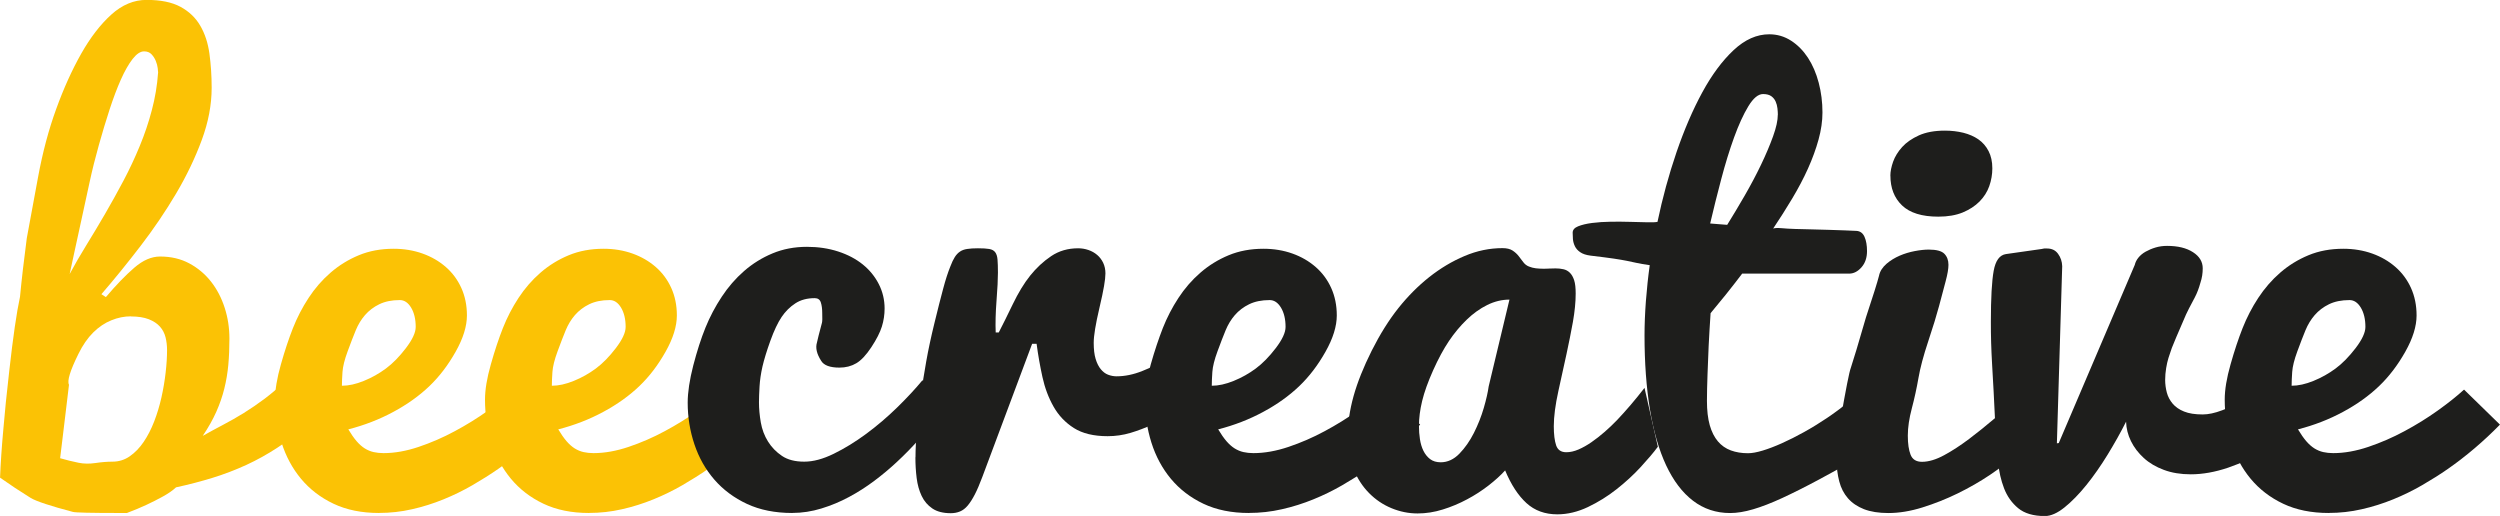
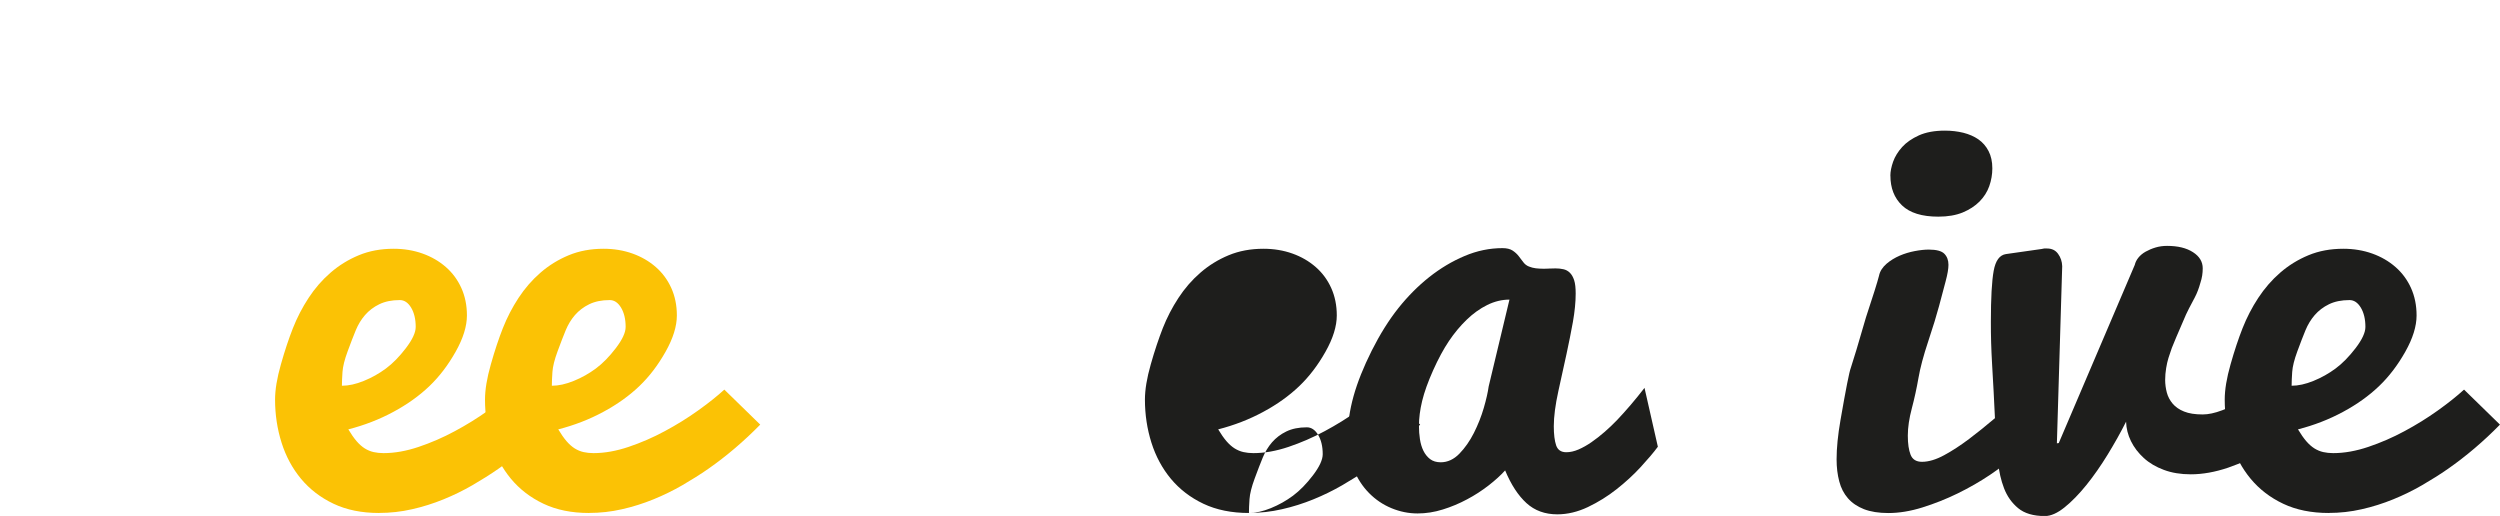
<svg xmlns="http://www.w3.org/2000/svg" id="Layer_1" viewBox="0 0 479.79 99.02">
  <defs>
    <style>.cls-1{fill:#1e1e1c;}.cls-2{fill:#fbc205;}</style>
  </defs>
-   <path class="cls-2" d="M20.3,57.04c1.99-2.35,3.82-4.24,5.48-5.67,1.66-1.43,3.3-2.14,4.94-2.14,2.1,0,3.97.44,5.61,1.32,1.64.88,3.03,2.05,4.17,3.5,1.14,1.45,2.01,3.13,2.62,5.02.61,1.89.91,3.87.91,5.93,0,1.76-.07,3.42-.21,4.98-.14,1.57-.4,3.1-.77,4.6-.37,1.5-.89,2.99-1.55,4.47-.66,1.48-1.52,3.01-2.59,4.6,1.28-.72,2.58-1.43,3.9-2.12,1.32-.69,2.65-1.45,3.98-2.27,1.34-.83,2.68-1.75,4.03-2.76,1.35-1.02,2.74-2.21,4.17-3.59l4.11,8.52c-1.96,1.72-3.91,3.21-5.85,4.48-1.94,1.27-3.94,2.38-5.98,3.32-2.05.94-4.19,1.76-6.41,2.45-2.23.69-4.59,1.31-7.08,1.85-.61.58-1.44,1.16-2.49,1.74-1.05.58-2.1,1.11-3.13,1.59-1.18.55-2.44,1.08-3.8,1.59h-1.34c-5.57,0-8.58-.07-9.04-.21-4.28-1.13-6.98-2.02-8.08-2.67-2.03-1.26-4-2.56-5.89-3.9.11-2.77.32-5.9.64-9.39.25-3.04.63-6.75,1.13-11.13.72-6.46,1.41-11.19,2.06-14.2.32-3.38.76-7.13,1.3-11.23.58-3.14,1.3-7.06,2.17-11.76.87-4.71,2.02-9.05,3.47-13.03,1.44-3.98,3.05-7.53,4.81-10.64,1.76-3.11,3.69-5.61,5.77-7.49,2.08-1.88,4.34-2.82,6.76-2.82,2.71,0,4.88.44,6.52,1.33,1.64.89,2.9,2.09,3.79,3.62.89,1.52,1.48,3.31,1.76,5.36.28,2.05.43,4.24.43,6.56,0,3.24-.63,6.58-1.9,10.02-1.27,3.44-2.91,6.87-4.94,10.3-2.03,3.42-4.3,6.77-6.81,10.04-2.51,3.27-5.01,6.36-7.51,9.25l.85.55ZM25.11,60.71c-1.25,0-2.5.25-3.74.76-1.25.5-2.41,1.28-3.48,2.34-1.07,1.06-2.01,2.42-2.83,4.09-1.6,3.23-2.21,5.21-1.82,5.94,0,.07-.25,2.12-.74,6.16-.2,1.53-.36,2.88-.49,4.07-.18,1.38-.33,2.67-.47,3.87,1.18.34,2.35.63,3.53.87,1.03.21,2.12.22,3.26.05,1.14-.17,2.23-.26,3.26-.26,1.21,0,2.32-.34,3.31-1.03,1-.69,1.89-1.61,2.67-2.76.78-1.15,1.46-2.47,2.03-3.95.57-1.48,1.03-3.02,1.39-4.62.36-1.6.62-3.19.8-4.75.18-1.57.27-3,.27-4.31,0-.86-.1-1.68-.29-2.45-.2-.78-.55-1.46-1.07-2.04-.52-.59-1.23-1.06-2.14-1.42-.91-.36-2.06-.54-3.45-.54ZM30.35,13.95c0-.14-.03-.43-.08-.87-.05-.44-.18-.91-.37-1.38-.19-.48-.47-.91-.82-1.28-.35-.38-.83-.56-1.43-.56-.71,0-1.44.49-2.2,1.46-.76.98-1.51,2.29-2.25,3.95-.74,1.66-1.46,3.58-2.17,5.75-.71,2.17-1.39,4.45-2.06,6.83-.67,2.38-1.28,4.81-1.81,7.28-.54,2.48-1.04,4.81-1.52,7-.48,2.19-.91,4.2-1.31,6.02-.4,1.82-.72,3.3-.96,4.44.96-1.78,2.02-3.63,3.21-5.55,1.18-1.92,2.38-3.91,3.58-5.98,1.2-2.07,2.38-4.19,3.53-6.36,1.15-2.17,2.19-4.39,3.13-6.67.94-2.27,1.72-4.58,2.33-6.92.62-2.34,1.02-4.73,1.19-7.15Z" />
  <path class="cls-2" d="M72.75,98.45c-3.33,0-6.24-.59-8.73-1.77-2.49-1.18-4.57-2.78-6.24-4.78-1.66-2-2.91-4.31-3.74-6.94-.83-2.63-1.25-5.39-1.25-8.27,0-1.89.37-4.14,1.12-6.76.74-2.62,1.51-4.93,2.31-6.96.8-2.02,1.8-3.96,3-5.79,1.2-1.84,2.61-3.46,4.23-4.86,1.61-1.4,3.42-2.51,5.42-3.34,2-.83,4.23-1.24,6.67-1.24,2,0,3.85.31,5.56.92,1.71.61,3.2,1.48,4.47,2.59,1.27,1.11,2.26,2.45,2.97,4.02.71,1.57,1.07,3.33,1.07,5.27,0,2.07-.72,4.4-2.17,6.97-1.45,2.57-3.13,4.78-5.06,6.62-1.93,1.84-4.22,3.48-6.88,4.91-2.66,1.44-5.54,2.56-8.65,3.36.54.9,1.06,1.65,1.58,2.26.52.6,1.05,1.07,1.58,1.4.54.33,1.1.57,1.69.7.59.13,1.22.2,1.9.2,2.14,0,4.39-.4,6.76-1.2,2.37-.8,4.68-1.8,6.92-3.01,2.24-1.2,4.36-2.51,6.36-3.94,1.99-1.42,3.69-2.77,5.08-4.04l6.89,6.72c-3.14,3.2-6.47,6.04-9.99,8.5-1.53,1.06-3.18,2.1-4.94,3.12-1.76,1.02-3.62,1.93-5.56,2.72-1.94.79-3.95,1.43-6.04,1.9-2.08.48-4.2.71-6.34.71ZM65.62,74.03c1.29,0,2.69-.31,4.21-.93,1.52-.62,2.93-1.41,4.24-2.38,1.3-.97,2.58-2.27,3.83-3.91,1.25-1.64,1.88-2.99,1.88-4.06,0-1.5-.3-2.74-.88-3.71-.59-.97-1.31-1.45-2.17-1.45-1.54,0-2.85.27-3.94.8-1.09.53-2,1.23-2.74,2.08-.73.85-1.32,1.82-1.77,2.91-.45,1.09-.97,2.43-1.56,4.04-.59,1.6-.92,2.92-.99,3.96-.07,1.04-.11,1.92-.11,2.66Z" />
  <path class="cls-2" d="M113.04,98.45c-3.33,0-6.24-.59-8.73-1.77-2.49-1.18-4.57-2.78-6.24-4.78-1.66-2-2.91-4.31-3.74-6.94-.83-2.63-1.25-5.39-1.25-8.27,0-1.89.37-4.14,1.12-6.76.74-2.62,1.51-4.93,2.31-6.96.8-2.02,1.8-3.96,3-5.79s2.61-3.46,4.23-4.86c1.61-1.4,3.42-2.51,5.42-3.34,2-.83,4.23-1.24,6.67-1.24,2,0,3.85.31,5.56.92,1.71.61,3.2,1.48,4.47,2.59,1.27,1.11,2.26,2.45,2.97,4.02.71,1.57,1.07,3.33,1.07,5.27,0,2.07-.72,4.4-2.17,6.97-1.45,2.57-3.13,4.78-5.06,6.62-1.93,1.84-4.22,3.48-6.88,4.91-2.66,1.44-5.54,2.56-8.65,3.36.54.9,1.06,1.65,1.58,2.26.52.6,1.05,1.07,1.58,1.4.54.33,1.1.57,1.69.7.59.13,1.22.2,1.9.2,2.14,0,4.39-.4,6.76-1.2,2.37-.8,4.68-1.8,6.92-3.01,2.24-1.2,4.36-2.51,6.36-3.94,1.99-1.42,3.69-2.77,5.08-4.04l6.89,6.72c-3.14,3.2-6.47,6.04-9.99,8.5-1.53,1.06-3.18,2.1-4.94,3.12-1.76,1.02-3.62,1.93-5.56,2.72-1.94.79-3.95,1.43-6.04,1.9-2.08.48-4.2.71-6.34.71ZM105.91,74.03c1.29,0,2.69-.31,4.21-.93,1.52-.62,2.93-1.41,4.24-2.38,1.3-.97,2.58-2.27,3.83-3.91,1.25-1.64,1.88-2.99,1.88-4.06,0-1.5-.3-2.74-.88-3.71-.59-.97-1.31-1.45-2.17-1.45-1.54,0-2.85.27-3.94.8-1.09.53-2,1.23-2.74,2.08-.73.85-1.32,1.82-1.77,2.91-.45,1.09-.97,2.43-1.56,4.04-.59,1.6-.92,2.92-.99,3.96-.07,1.04-.11,1.92-.11,2.66Z" />
-   <path class="cls-1" d="M152.05,98.45c-3.3,0-6.2-.58-8.69-1.74-2.49-1.16-4.58-2.72-6.27-4.67-1.69-1.95-2.96-4.2-3.82-6.77-.86-2.56-1.29-5.23-1.29-8,0-1.98.36-4.36,1.07-7.13.72-2.77,1.5-5.19,2.34-7.26.84-2.07,1.88-4.04,3.12-5.92,1.24-1.88,2.67-3.53,4.3-4.95,1.63-1.42,3.45-2.55,5.45-3.38,2.01-.84,4.21-1.26,6.61-1.26,2.16,0,4.16.3,6,.9,1.84.6,3.41,1.43,4.72,2.49,1.31,1.06,2.33,2.32,3.07,3.77.74,1.45,1.11,3.02,1.11,4.69,0,1.16-.17,2.31-.52,3.44-.35,1.13-1.02,2.45-2.02,3.97-1,1.52-1.98,2.56-2.92,3.1-.94.55-2.01.82-3.21.82-1.8,0-2.97-.43-3.49-1.28-.86-1.33-1.14-2.51-.82-3.54.11-.55.43-1.81.96-3.79.07-.27.09-.89.05-1.85,0-.82-.09-1.5-.27-2.05-.18-.55-.57-.82-1.17-.82-1.45,0-2.7.33-3.72,1-1.03.67-1.91,1.54-2.63,2.61-.73,1.08-1.45,2.6-2.16,4.56-.71,1.97-1.21,3.62-1.52,4.95-.3,1.33-.49,2.61-.56,3.82-.07,1.21-.11,2.23-.11,3.05,0,1.23.12,2.51.35,3.85.23,1.33.69,2.56,1.38,3.67.69,1.11,1.59,2.03,2.69,2.77,1.1.74,2.52,1.1,4.26,1.1s3.6-.5,5.66-1.51c2.07-1.01,4.14-2.28,6.23-3.82,2.08-1.54,4.07-3.23,5.96-5.08,1.89-1.85,3.51-3.59,4.86-5.23l3.69,5.95c-2.67,3.66-5.56,6.92-8.66,9.79-1.32,1.23-2.75,2.43-4.3,3.59-1.55,1.16-3.17,2.2-4.86,3.1-1.69.91-3.46,1.64-5.29,2.2-1.83.56-3.69.85-5.57.85Z" />
-   <path class="cls-1" d="M175.7,87.74c0-1.5.09-3.26.27-5.26.18-2,.42-4.11.72-6.33.3-2.22.66-4.49,1.07-6.79.41-2.31.94-4.77,1.58-7.38.64-2.62,1.19-4.8,1.66-6.54.46-1.74.93-3.18,1.39-4.31.28-.75.57-1.35.85-1.79.28-.44.61-.8.99-1.05.37-.26.84-.43,1.39-.51.55-.09,1.24-.13,2.06-.13.93,0,1.65.04,2.16.13.52.09.9.29,1.15.62.25.33.4.79.45,1.41.05.62.08,1.45.08,2.51,0,1.27-.09,3.06-.27,5.38-.18,2.33-.23,4.36-.16,6.1h.59c.71-1.37,1.6-3.16,2.67-5.38,1.07-2.22,2.19-4.07,3.37-5.54,1.18-1.47,2.51-2.71,4.01-3.72,1.5-1.01,3.22-1.51,5.18-1.51.68,0,1.34.11,1.98.33.64.22,1.2.54,1.68.95.48.41.86.91,1.15,1.51.28.6.43,1.27.43,2.03,0,.58-.09,1.39-.27,2.44-.18,1.04-.46,2.4-.86,4.08-.39,1.68-.68,3.05-.85,4.13-.18,1.08-.27,1.97-.27,2.69,0,1.23.12,2.26.37,3.08.25.82.58,1.48.99,1.97.41.5.87.85,1.39,1.05.52.2,1.06.31,1.63.31,1.6,0,3.26-.34,4.97-1.03,1.71-.68,3.28-1.45,4.7-2.31,1.67-.99,3.31-2.12,4.92-3.38l-.8,12c-.93.58-1.98,1.23-3.15,1.95-1.18.72-2.43,1.39-3.77,2.03-1.34.63-2.73,1.16-4.17,1.59-1.44.43-2.91.64-4.41.64-2.67,0-4.83-.52-6.47-1.56-1.64-1.04-2.94-2.41-3.9-4.1-.96-1.69-1.68-3.59-2.14-5.69-.46-2.1-.84-4.23-1.12-6.38h-.86l-9.57,25.59c-.5,1.33-.97,2.44-1.42,3.31-.45.87-.9,1.58-1.36,2.13-.46.55-.96.93-1.5,1.15-.53.22-1.12.33-1.76.33-1.46,0-2.64-.3-3.53-.9-.89-.6-1.58-1.4-2.06-2.41-.48-1.01-.8-2.15-.96-3.44-.16-1.28-.24-2.61-.24-3.97Z" />
-   <path class="cls-1" d="M239.69,98.45c-3.33,0-6.24-.59-8.73-1.77-2.49-1.18-4.57-2.78-6.24-4.78-1.66-2-2.91-4.31-3.74-6.94-.83-2.63-1.25-5.39-1.25-8.27,0-1.89.37-4.14,1.12-6.76.74-2.62,1.52-4.93,2.31-6.96.8-2.02,1.8-3.96,3-5.79,1.2-1.84,2.61-3.46,4.23-4.86,1.61-1.4,3.42-2.51,5.42-3.34,2-.83,4.23-1.24,6.67-1.24,2,0,3.85.31,5.56.92,1.71.61,3.2,1.48,4.47,2.59,1.27,1.11,2.26,2.45,2.97,4.02.71,1.57,1.07,3.33,1.07,5.27,0,2.07-.72,4.4-2.17,6.97-1.45,2.57-3.13,4.78-5.06,6.62-1.93,1.84-4.22,3.48-6.88,4.91-2.66,1.44-5.54,2.56-8.65,3.36.54.9,1.06,1.65,1.58,2.26.52.6,1.05,1.07,1.58,1.4.54.33,1.1.57,1.69.7.59.13,1.22.2,1.9.2,2.14,0,4.39-.4,6.76-1.2,2.37-.8,4.68-1.8,6.92-3.01,2.24-1.2,4.36-2.51,6.36-3.94,1.99-1.42,3.69-2.77,5.08-4.04l6.89,6.72c-3.13,3.2-6.47,6.04-9.99,8.5-1.53,1.06-3.18,2.1-4.94,3.12-1.76,1.02-3.62,1.93-5.56,2.72-1.94.79-3.95,1.43-6.04,1.9-2.08.48-4.2.71-6.34.71ZM232.56,74.03c1.29,0,2.69-.31,4.21-.93,1.52-.62,2.93-1.41,4.24-2.38,1.3-.97,2.58-2.27,3.83-3.91,1.25-1.64,1.88-2.99,1.88-4.06,0-1.5-.3-2.74-.88-3.71-.59-.97-1.31-1.45-2.17-1.45-1.54,0-2.85.27-3.94.8-1.09.53-2,1.23-2.74,2.08-.73.85-1.32,1.82-1.77,2.91-.45,1.09-.97,2.43-1.56,4.04-.59,1.6-.92,2.92-.99,3.96-.07,1.04-.11,1.92-.11,2.66Z" />
+   <path class="cls-1" d="M239.69,98.45c-3.33,0-6.24-.59-8.73-1.77-2.49-1.18-4.57-2.78-6.24-4.78-1.66-2-2.91-4.31-3.74-6.94-.83-2.63-1.25-5.39-1.25-8.27,0-1.89.37-4.14,1.12-6.76.74-2.62,1.52-4.93,2.31-6.96.8-2.02,1.8-3.96,3-5.79,1.2-1.84,2.61-3.46,4.23-4.86,1.61-1.4,3.42-2.51,5.42-3.34,2-.83,4.23-1.24,6.67-1.24,2,0,3.85.31,5.56.92,1.71.61,3.2,1.48,4.47,2.59,1.27,1.11,2.26,2.45,2.97,4.02.71,1.57,1.07,3.33,1.07,5.27,0,2.07-.72,4.4-2.17,6.97-1.45,2.57-3.13,4.78-5.06,6.62-1.93,1.84-4.22,3.48-6.88,4.91-2.66,1.44-5.54,2.56-8.65,3.36.54.9,1.06,1.65,1.58,2.26.52.6,1.05,1.07,1.58,1.4.54.33,1.1.57,1.69.7.59.13,1.22.2,1.9.2,2.14,0,4.39-.4,6.76-1.2,2.37-.8,4.68-1.8,6.92-3.01,2.24-1.2,4.36-2.51,6.36-3.94,1.99-1.42,3.69-2.77,5.08-4.04l6.89,6.72c-3.13,3.2-6.47,6.04-9.99,8.5-1.53,1.06-3.18,2.1-4.94,3.12-1.76,1.02-3.62,1.93-5.56,2.72-1.94.79-3.95,1.43-6.04,1.9-2.08.48-4.2.71-6.34.71Zc1.29,0,2.69-.31,4.21-.93,1.52-.62,2.93-1.41,4.24-2.38,1.3-.97,2.58-2.27,3.83-3.91,1.25-1.64,1.88-2.99,1.88-4.06,0-1.5-.3-2.74-.88-3.71-.59-.97-1.31-1.45-2.17-1.45-1.54,0-2.85.27-3.94.8-1.09.53-2,1.23-2.74,2.08-.73.85-1.32,1.82-1.77,2.91-.45,1.09-.97,2.43-1.56,4.04-.59,1.6-.92,2.92-.99,3.96-.07,1.04-.11,1.92-.11,2.66Z" />
  <path class="cls-1" d="M318.16,85.75c-.82,1.11-1.92,2.4-3.29,3.89-1.37,1.49-2.91,2.9-4.62,4.25-1.71,1.35-3.55,2.49-5.5,3.42-1.96.93-3.92,1.4-5.88,1.4-2.37,0-4.34-.72-5.92-2.16-1.58-1.44-2.95-3.53-4.09-6.27-.86.95-1.92,1.91-3.18,2.89-1.26.98-2.63,1.87-4.12,2.66-1.49.8-3.04,1.45-4.66,1.95-1.62.51-3.23.76-4.85.76-1.71,0-3.38-.34-5-1.01-1.62-.67-3.06-1.64-4.3-2.9-1.25-1.26-2.24-2.79-2.99-4.6-.75-1.81-1.12-3.85-1.12-6.13,0-2.55.38-5.18,1.13-7.87.75-2.69,1.92-5.6,3.49-8.74,1.58-3.13,3.27-5.84,5.08-8.12,1.81-2.28,3.79-4.27,5.94-5.98,2.15-1.7,4.42-3.06,6.8-4.06,2.38-1.01,4.81-1.51,7.28-1.51.82,0,1.47.16,1.94.47.47.31.85.66,1.16,1.06.3.4.6.79.89,1.17.29.38.64.66,1.08.83.43.17.87.29,1.32.34.45.05.91.08,1.37.08.39,0,.8,0,1.21-.03.41-.02.82-.03,1.21-.03.54,0,1.04.05,1.51.16.47.1.88.33,1.23.67s.63.83.83,1.45c.2.62.29,1.47.29,2.54,0,1.63-.18,3.45-.53,5.44-.36,1.99-.77,4.03-1.22,6.12-.46,2.09-.98,4.47-1.57,7.15-.59,2.68-.88,4.93-.88,6.76,0,1.57.15,2.79.45,3.67.3.88.95,1.32,1.95,1.32.75,0,1.53-.18,2.35-.53.82-.36,1.65-.82,2.48-1.4.84-.58,1.67-1.23,2.51-1.96.84-.73,1.63-1.48,2.38-2.26,1.74-1.83,3.51-3.9,5.29-6.2l2.56,11.29ZM272.32,81.73c0,.88.06,1.74.19,2.57.13.83.35,1.57.67,2.22.32.65.75,1.18,1.28,1.59.53.4,1.21.61,2.03.61,1.32,0,2.52-.55,3.59-1.65,1.07-1.1,2-2.43,2.78-3.97.78-1.55,1.42-3.15,1.9-4.8.48-1.65.79-3.03.94-4.13l3.99-16.67c-1.46,0-2.89.35-4.28,1.04s-2.7,1.63-3.93,2.82c-1.23,1.19-2.36,2.54-3.39,4.07-1.03,1.53-2.05,3.41-3.05,5.64-1,2.24-1.7,4.2-2.11,5.9-.41,1.69-.61,3.29-.61,4.78Z" />
-   <path class="cls-1" d="M358.3,86.97c-3.43,1.92-6.48,3.59-9.15,5.03-2.68,1.44-5.06,2.63-7.14,3.59-2.09.96-3.94,1.68-5.56,2.15-1.62.48-3.1.72-4.41.72-2.69,0-5.07-.79-7.12-2.36-2.06-1.57-3.77-3.84-5.16-6.79-1.38-2.96-2.42-6.54-3.11-10.74-.69-4.2-1.04-8.94-1.04-14.2,0-2.05.09-4.24.26-6.56.18-2.32.42-4.63.74-6.92-1.08-.15-1.91-.3-2.5-.43-.59-.13-1.22-.27-1.88-.4-.66-.13-1.51-.28-2.53-.43-1.02-.15-2.5-.34-4.44-.57-.86-.11-1.52-.33-1.99-.66-.47-.32-.81-.7-1.02-1.14-.21-.44-.34-.89-.38-1.37-.03-.48-.05-.88-.05-1.23,0-.54.35-.95,1.05-1.23.7-.28,1.59-.5,2.69-.64,1.09-.14,2.29-.22,3.6-.24,1.31-.02,2.56,0,3.76.03,1.2.03,2.27.06,3.22.08.95.02,1.6,0,1.96-.08.96-4.6,2.18-9.06,3.65-13.37,1.48-4.31,3.13-8.15,4.96-11.51,1.83-3.36,3.83-6.05,6-8.08,2.17-2.03,4.45-3.04,6.83-3.04,1.53,0,2.93.41,4.2,1.23,1.27.82,2.34,1.91,3.24,3.28.89,1.37,1.58,2.96,2.06,4.79.48,1.83.72,3.73.72,5.71,0,1.64-.25,3.37-.75,5.19-.5,1.82-1.18,3.68-2.03,5.57s-1.86,3.8-3.02,5.74c-1.16,1.94-2.38,3.86-3.66,5.77.32-.11.86-.13,1.61-.07.75.07,1.61.12,2.59.15.98.03,2.04.05,3.18.08,1.14.03,2.24.06,3.31.09,1.07.03,2.07.07,2.99.1.93.03,1.69.07,2.3.1.71.04,1.23.42,1.55,1.14.32.72.48,1.64.48,2.74,0,1.28-.36,2.32-1.07,3.12-.71.8-1.5,1.2-2.35,1.2h-20.54c-1.04,1.37-2.08,2.71-3.14,4.03-1.06,1.32-2.03,2.5-2.92,3.56-.14,2.12-.27,4.2-.37,6.26-.04.89-.07,1.8-.11,2.74-.04.94-.07,1.87-.11,2.8-.04.92-.06,1.81-.08,2.67-.02.85-.03,1.64-.03,2.36,0,1.85.18,3.4.54,4.67.36,1.26.88,2.3,1.56,3.1.68.8,1.51,1.38,2.49,1.74.98.36,2.08.54,3.3.54.75,0,1.68-.17,2.81-.51,1.12-.34,2.35-.81,3.69-1.41,1.34-.6,2.75-1.31,4.23-2.13,1.48-.82,2.94-1.72,4.39-2.69,1.44-.97,2.83-2,4.15-3.08,1.32-1.08,2.51-2.18,3.58-3.31v13.13ZM341.2,22.03c0-.37-.03-.79-.08-1.25-.05-.46-.17-.89-.35-1.3-.18-.41-.46-.75-.83-1.02-.38-.27-.9-.41-1.58-.41-.93,0-1.87.78-2.82,2.34-.95,1.56-1.86,3.56-2.74,5.98-.88,2.43-1.7,5.1-2.47,8.02-.77,2.92-1.48,5.75-2.12,8.5.54.05,1.07.1,1.61.13.54.04,1.09.08,1.66.13,1.07-1.72,2.19-3.59,3.35-5.6s2.21-3.99,3.14-5.93c.93-1.94,1.7-3.76,2.31-5.45s.91-3.07.91-4.15Z" />
  <path class="cls-1" d="M386.67,87.53c-1.28,1.13-2.88,2.33-4.78,3.62-1.91,1.28-3.96,2.46-6.17,3.54-2.21,1.08-4.46,1.97-6.76,2.69-2.3.72-4.48,1.08-6.55,1.08-1.85,0-3.41-.25-4.68-.74-1.27-.5-2.29-1.19-3.07-2.08-.78-.89-1.35-1.97-1.68-3.26-.34-1.28-.51-2.69-.51-4.23,0-2.15.25-4.67.75-7.54,1.03-5.94,1.69-9.28,1.98-10.01.49-1.46,1.46-4.69,2.91-9.7,1.35-4.08,2.19-6.74,2.5-7.97.17-.86.67-1.64,1.47-2.33.73-.62,1.57-1.13,2.49-1.53.93-.4,1.89-.69,2.89-.88,1-.19,1.9-.29,2.7-.29,1.47,0,2.47.27,2.99.8.52.53.79,1.24.79,2.13,0,.75-.18,1.81-.55,3.19-.37,1.37-.78,2.94-1.25,4.7-.47,1.76-1.16,4.02-2.08,6.78-.92,2.76-1.55,5.12-1.88,7.06-.34,1.95-.76,3.88-1.27,5.81-.51,1.92-.77,3.67-.77,5.24s.18,2.76.53,3.66c.36.91,1.09,1.36,2.19,1.36,1.28,0,2.71-.43,4.27-1.28,1.57-.85,3.15-1.89,4.76-3.1,1.6-1.21,3.17-2.47,4.7-3.77,1.53-1.3,2.89-2.41,4.06-3.33v10.41ZM362.79,33.72c0-.79.18-1.69.53-2.69.36-1,.94-1.94,1.74-2.82.8-.88,1.87-1.62,3.21-2.23,1.34-.6,3-.91,5-.91,1.25,0,2.42.14,3.53.41,1.1.28,2.07.7,2.89,1.27.82.57,1.47,1.32,1.95,2.25.48.93.72,2.04.72,3.31,0,1.17-.2,2.31-.59,3.42-.39,1.1-1.02,2.09-1.87,2.95-.86.86-1.93,1.56-3.23,2.1-1.3.53-2.86.8-4.68.8-3.14,0-5.45-.72-6.95-2.15-1.5-1.43-2.24-3.34-2.24-5.72Z" />
  <path class="cls-1" d="M382.94,81.84c-.11-2.56-.22-4.8-.33-6.69-.11-1.9-.21-3.62-.29-5.15-.09-1.54-.15-2.96-.19-4.26-.04-1.3-.05-2.63-.05-4,0-4.55.18-7.8.54-9.77.36-1.97,1.14-3.03,2.36-3.21l6.81-.97.51-.1h.57c.91,0,1.62.34,2.11,1.03.5.68.76,1.47.79,2.36l-1.02,34,.36-.05,14.59-34.2c.11-.48.34-.94.69-1.38.36-.44.82-.83,1.39-1.15.57-.32,1.2-.59,1.9-.8s1.43-.31,2.22-.31c2.07,0,3.72.4,4.97,1.21,1.25.8,1.87,1.84,1.87,3.1,0,.96-.14,1.86-.43,2.72-.29,1.06-.64,2-1.07,2.82-.93,1.74-1.5,2.85-1.71,3.33-1.6,3.69-2.51,5.83-2.72,6.41-.21.62-.43,1.25-.64,1.9-.18.58-.33,1.24-.45,1.97-.12.74-.19,1.5-.19,2.28s.11,1.62.32,2.41c.21.79.59,1.5,1.12,2.13.53.63,1.26,1.14,2.19,1.51.93.38,2.12.56,3.58.56,1.07,0,2.31-.26,3.71-.79,1.41-.53,2.73-1.14,3.98-1.82,1.46-.79,2.96-1.67,4.49-2.67v12.05c-2.35,1.44-4.78,2.58-7.29,3.44-2.51.85-4.91,1.28-7.19,1.28-1.92,0-3.64-.28-5.16-.85-1.51-.56-2.8-1.32-3.85-2.28-1.05-.96-1.87-2.03-2.46-3.23-.59-1.2-.9-2.44-.94-3.74-1.03,2.05-2.21,4.15-3.53,6.31-1.32,2.15-2.68,4.1-4.09,5.85-1.41,1.74-2.8,3.17-4.18,4.28-1.38,1.11-2.64,1.67-3.78,1.67-2.2,0-3.91-.5-5.13-1.51-1.22-1.01-2.12-2.28-2.71-3.82-.59-1.54-.97-3.21-1.14-5.02-.17-1.81-.31-3.54-.43-5.18l-.11-1.64Z" />
  <path class="cls-1" d="M446.92,98.45c-3.33,0-6.24-.59-8.73-1.77-2.5-1.18-4.57-2.78-6.24-4.78-1.66-2-2.91-4.31-3.74-6.94-.83-2.63-1.25-5.39-1.25-8.27,0-1.89.37-4.14,1.12-6.76.74-2.62,1.51-4.93,2.31-6.96.8-2.02,1.8-3.96,3-5.79,1.21-1.84,2.61-3.46,4.23-4.86,1.61-1.4,3.42-2.51,5.42-3.34,2-.83,4.23-1.24,6.67-1.24,2,0,3.85.31,5.56.92,1.71.61,3.2,1.48,4.47,2.59,1.27,1.11,2.26,2.45,2.97,4.02.71,1.57,1.07,3.33,1.07,5.27,0,2.07-.72,4.4-2.17,6.97-1.45,2.57-3.13,4.78-5.06,6.62-1.93,1.84-4.22,3.48-6.88,4.91-2.66,1.44-5.54,2.56-8.65,3.36.54.9,1.06,1.65,1.58,2.26.52.6,1.05,1.07,1.58,1.4.54.33,1.1.57,1.69.7.59.13,1.22.2,1.9.2,2.14,0,4.39-.4,6.76-1.2,2.37-.8,4.68-1.8,6.92-3.01,2.24-1.2,4.36-2.51,6.36-3.94,1.99-1.42,3.69-2.77,5.08-4.04l6.89,6.72c-3.13,3.2-6.47,6.04-9.99,8.5-1.53,1.06-3.18,2.1-4.94,3.12-1.76,1.02-3.62,1.93-5.56,2.72-1.94.79-3.95,1.43-6.04,1.9-2.08.48-4.2.71-6.34.71ZM439.79,74.03c1.29,0,2.69-.31,4.21-.93,1.52-.62,2.93-1.41,4.24-2.38,1.31-.97,2.58-2.27,3.84-3.91,1.25-1.64,1.88-2.99,1.88-4.06,0-1.5-.3-2.74-.88-3.71-.59-.97-1.31-1.45-2.17-1.45-1.54,0-2.85.27-3.94.8-1.09.53-2,1.23-2.74,2.08-.73.85-1.32,1.82-1.77,2.91-.45,1.09-.97,2.43-1.56,4.04-.59,1.6-.92,2.92-.99,3.96-.07,1.04-.11,1.92-.11,2.66Z" />
</svg>